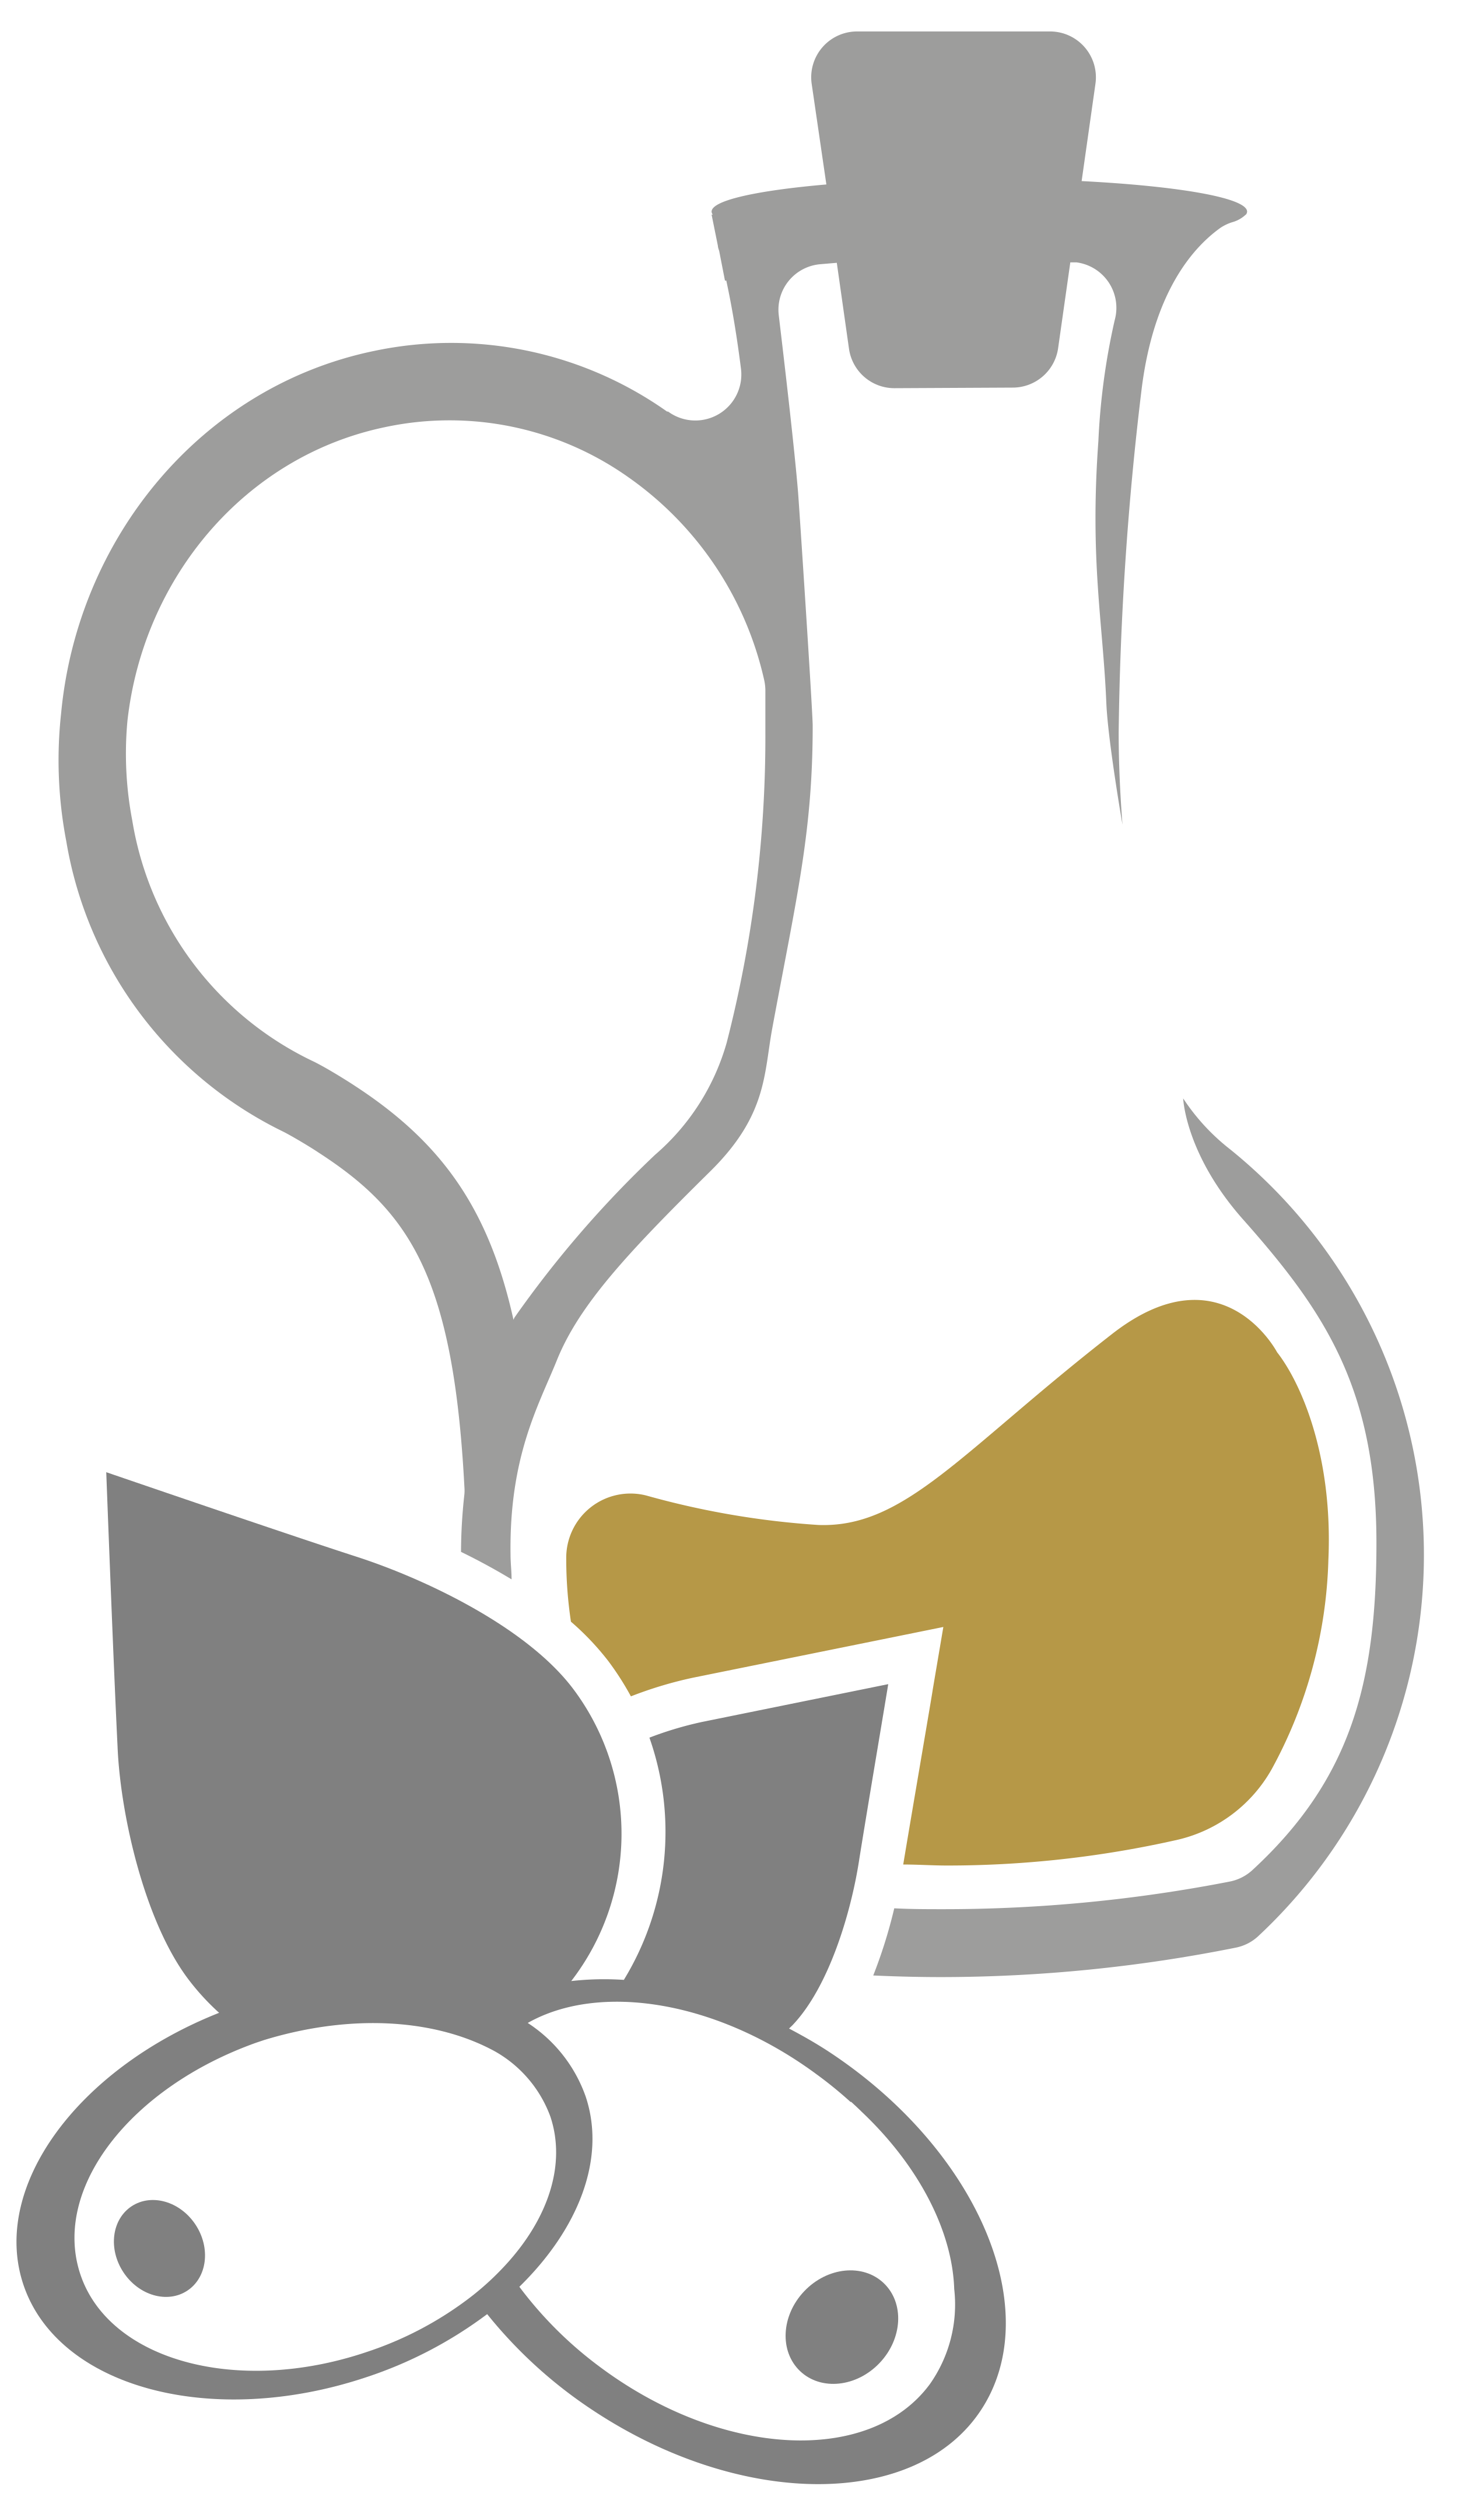
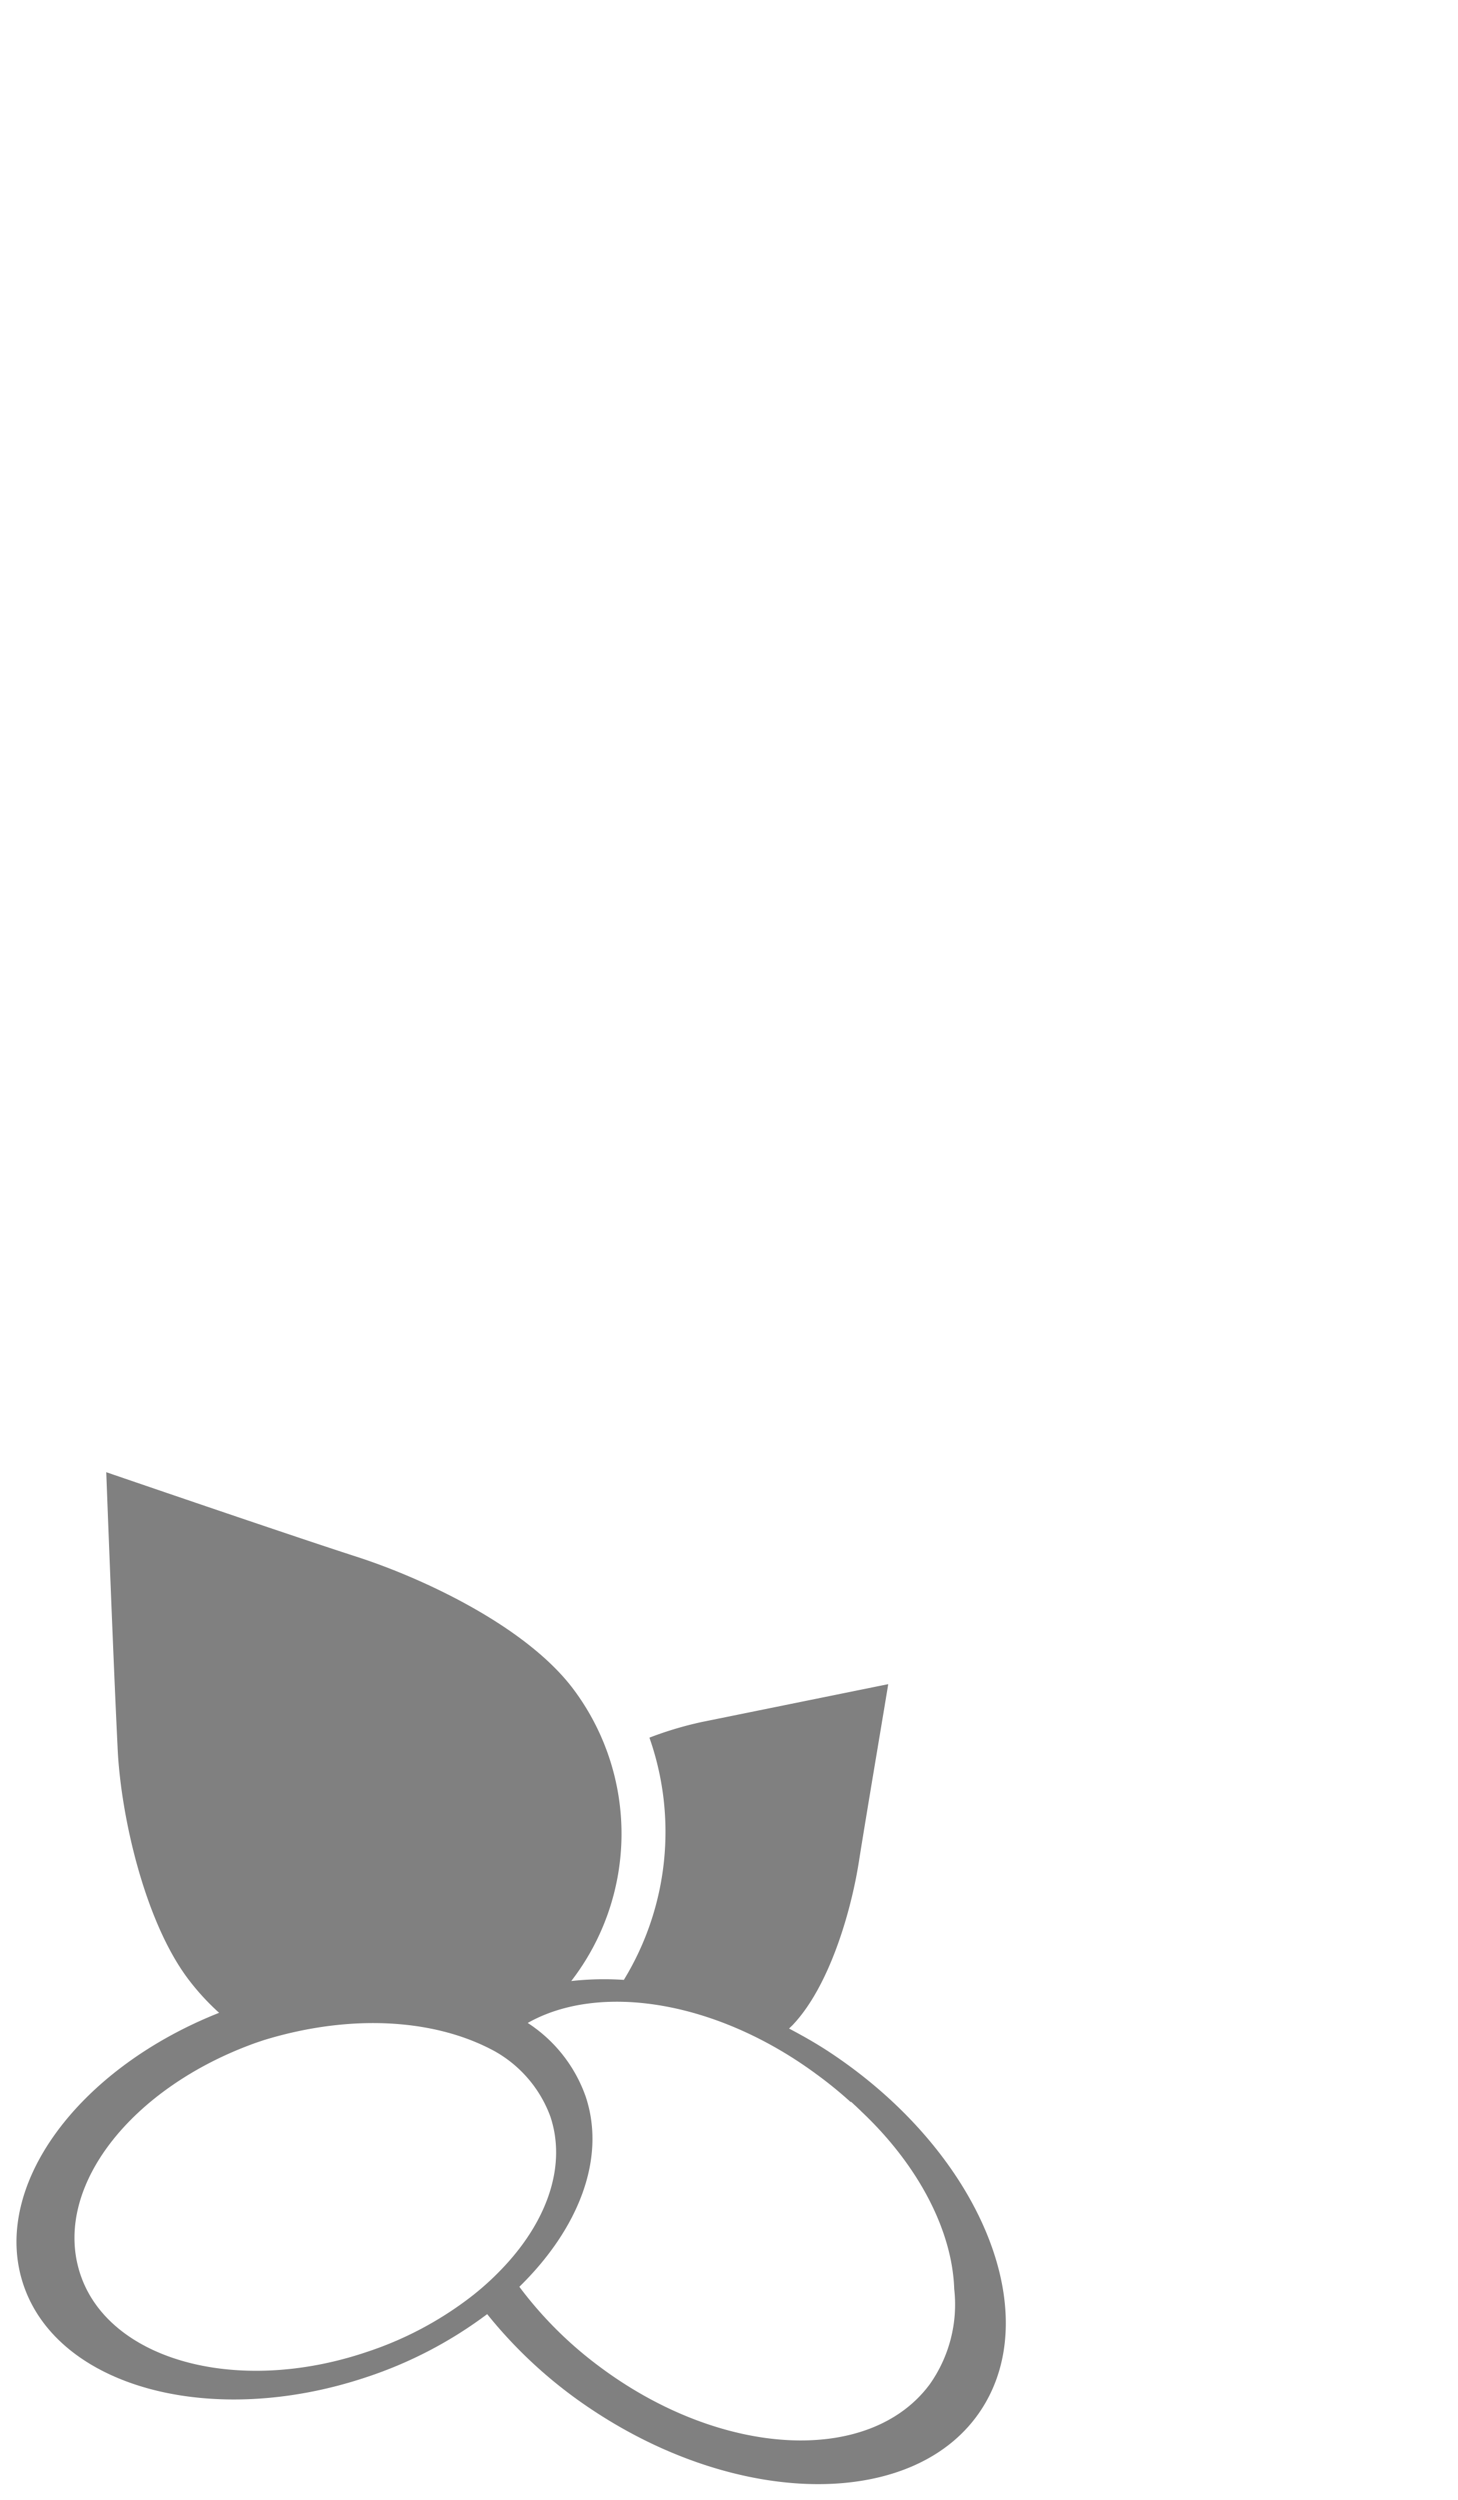
<svg xmlns="http://www.w3.org/2000/svg" id="Ebene_1" data-name="Ebene 1" viewBox="0 0 99.21 170.08">
  <defs>
    <style>.cls-1{fill:gray;}.cls-2{fill:#b69847;}.cls-3{fill:#9d9d9c;}.cls-4{fill:none;}</style>
  </defs>
  <title>171024_Iconset_60x35</title>
  <path class="cls-1" d="M56.45,139.62c-.91-.6-1.83-1.12-2.76-1.61l.22-.21c2.53-2.64,4-7.76,4.53-11.12.49-3.11,1.81-10.9,2-12.1l-12.71,2.58a24.21,24.21,0,0,0-3.54,1.06,19.32,19.32,0,0,1-1.74,16.48,20,20,0,0,0-3.58.08A16.4,16.4,0,0,0,39,114.9c-3.18-4.22-10.12-7.5-14.77-9s-17-5.74-17-5.74S7.71,113,8,118.85c.19,4.59,1.83,11.85,4.81,15.8a16.43,16.43,0,0,0,2.1,2.29h0C5.25,140.77-.63,148.79,1.59,155.43c2.34,7,12.81,9.83,23.37,6.29a28.61,28.61,0,0,0,8.19-4.28A31.32,31.32,0,0,0,40.37,164c10.14,6.7,22,6.67,26.4-.06S66.59,146.32,56.45,139.62ZM32.19,156.15A23.81,23.81,0,0,1,25,160c-8.83,3-17.57.6-19.53-5.26s3.43-12.74,12-15.78l.51-.17c6-1.83,11.72-1.41,15.71.78A8.42,8.42,0,0,1,37.45,144c1.1,3.3-.18,7-3.09,10.14A19.06,19.06,0,0,1,32.19,156.15Zm31.07,6.07c-4.08,5.5-14.11,5-22.4-1.16a26.63,26.63,0,0,1-5.52-5.48c4-3.91,5.93-8.71,4.51-12.95a9.88,9.88,0,0,0-3.94-5l0,0c4.89-2.77,12.87-1.53,19.69,3.52A28,28,0,0,1,57.87,143l.05,0c.24.22.49.45.72.68,3.89,3.68,6.16,8.11,6.29,12.05A9.4,9.4,0,0,1,63.26,162.22Z" />
-   <ellipse class="cls-1" cx="10.85" cy="152.98" rx="2.94" ry="3.44" transform="translate(-82.42 31.23) rotate(-33.4)" />
-   <ellipse class="cls-1" cx="57.29" cy="158.32" rx="4.13" ry="3.54" transform="translate(-96.99 90.9) rotate(-46.5)" />
-   <path class="cls-2" d="M86.9,92s-3.71-7.1-11.22-1.25c-10.27,8-14.1,13.22-20,13a57,57,0,0,1-11.69-2,4.37,4.37,0,0,0-5.46,4.3v.07a28.65,28.65,0,0,0,.32,4.21,18.31,18.31,0,0,1,2.55,2.69,19.63,19.63,0,0,1,1.53,2.39,27.3,27.3,0,0,1,4.23-1.27l12.74-2.58,4.29-.87-.73,4.31c0,.09-1.41,8.29-2,11.85,1,0,2,.07,3,.07a70.83,70.83,0,0,0,15.7-1.76,9.92,9.92,0,0,0,6.37-4.79,31.41,31.41,0,0,0,3.86-14.25C90.71,98.94,88.47,94,86.9,92Z" />
-   <path class="cls-3" d="M68.89,26.37A3.12,3.12,0,0,0,72,23.69l.83-5.84.42,0a3.12,3.12,0,0,1,2.6,3.93A46.34,46.34,0,0,0,74.74,30c-.59,8.18.31,12.3.54,17.82.11,2.59,1.1,8.29,1.1,8.29-.16-2.07-.26-4.16-.26-6.28a214.06,214.06,0,0,1,1.56-23.34c.83-6.69,3.54-9.69,5.38-11a3.17,3.17,0,0,1,.78-.37,2.18,2.18,0,0,0,.93-.52l.09,0h-.08a.36.36,0,0,0,.08-.2c0-.94-4.65-1.74-11.26-2.08l.94-6.62a3.12,3.12,0,0,0-3.09-3.56H58.32a3.12,3.12,0,0,0-3.09,3.56l1,6.85c-4.72.41-7.81,1.08-7.81,1.85a.36.36,0,0,0,.08.2h-.08l.43,2.13h0c0,.11.06.25.09.36l.39,2h.09c.38,1.74.72,3.78,1,6A3.13,3.13,0,0,1,45.46,28l-.07,0a25.44,25.44,0,0,0-20-4.11C13.66,26.35,5.28,36.63,4.16,48.52a29.17,29.17,0,0,0,.35,8.71A26.91,26.91,0,0,0,19.29,77c.55.28,1.77,1,2.38,1.41,6.18,4,9.18,8.42,9.93,22.75a3,3,0,0,1,0,.5,36.38,36.38,0,0,0-.23,3.92c1.11.54,2.28,1.17,3.44,1.87,0-.57-.07-1.13-.07-1.65-.1-6.7,1.9-10.16,3.15-13.25,1.53-3.8,4.86-7.35,10.43-12.85,3.91-3.85,3.65-6.66,4.24-9.8C54.21,61,55.3,56.61,55.3,49.38c0-1-.95-15.41-1-15.94-.25-3-.91-8.65-1.31-12a3.11,3.11,0,0,1,2.78-3.46l1.17-.1.83,5.85a3.12,3.12,0,0,0,3.09,2.68ZM49.45,70.93a15.71,15.71,0,0,1-4.87,7.63A72.78,72.78,0,0,0,35,89.65l-.06.14C33.25,82.17,30,77.69,24.14,73.87c-.65-.43-2-1.26-2.8-1.65A22.08,22.08,0,0,1,9,55.82a24.16,24.16,0,0,1-.33-6.76c1.07-9.69,7.94-18,17.53-20a21.06,21.06,0,0,1,16.56,3.41A23,23,0,0,1,52,46.27a3.49,3.49,0,0,1,.08.68c0,1.05,0,2,0,2.9A83.52,83.52,0,0,1,49.45,70.93Z" />
-   <path class="cls-3" d="M83.7,78.19a14.42,14.42,0,0,1-3.19-3.46s.14,3.75,4,8.15c5.57,6.27,9.15,11.52,9.15,22.1,0,9.56-1.77,16.1-8.44,22.25a3.18,3.18,0,0,1-1.54.78,101.59,101.59,0,0,1-19.43,1.88c-1.13,0-2.27,0-3.4-.06a33.48,33.48,0,0,1-1.43,4.57c1.54.07,3.09.11,4.65.11a102.34,102.34,0,0,0,20-2,3.15,3.15,0,0,0,1.51-.75A35.47,35.47,0,0,0,83.7,78.19Z" />
  <path class="cls-4" d="M39.85,142.63c1.42,4.24-.47,9-4.51,12.95a26.63,26.63,0,0,0,5.52,5.48c8.3,6.15,18.33,6.67,22.4,1.16a9.4,9.4,0,0,0,1.67-6.45c-.13-3.94-2.4-8.37-6.29-12.05-.23-.23-.48-.45-.72-.68l-.05,0a28,28,0,0,0-2.25-1.87c-6.83-5.06-14.84-6.3-19.73-3.5A9.88,9.88,0,0,1,39.85,142.63Z" />
</svg>